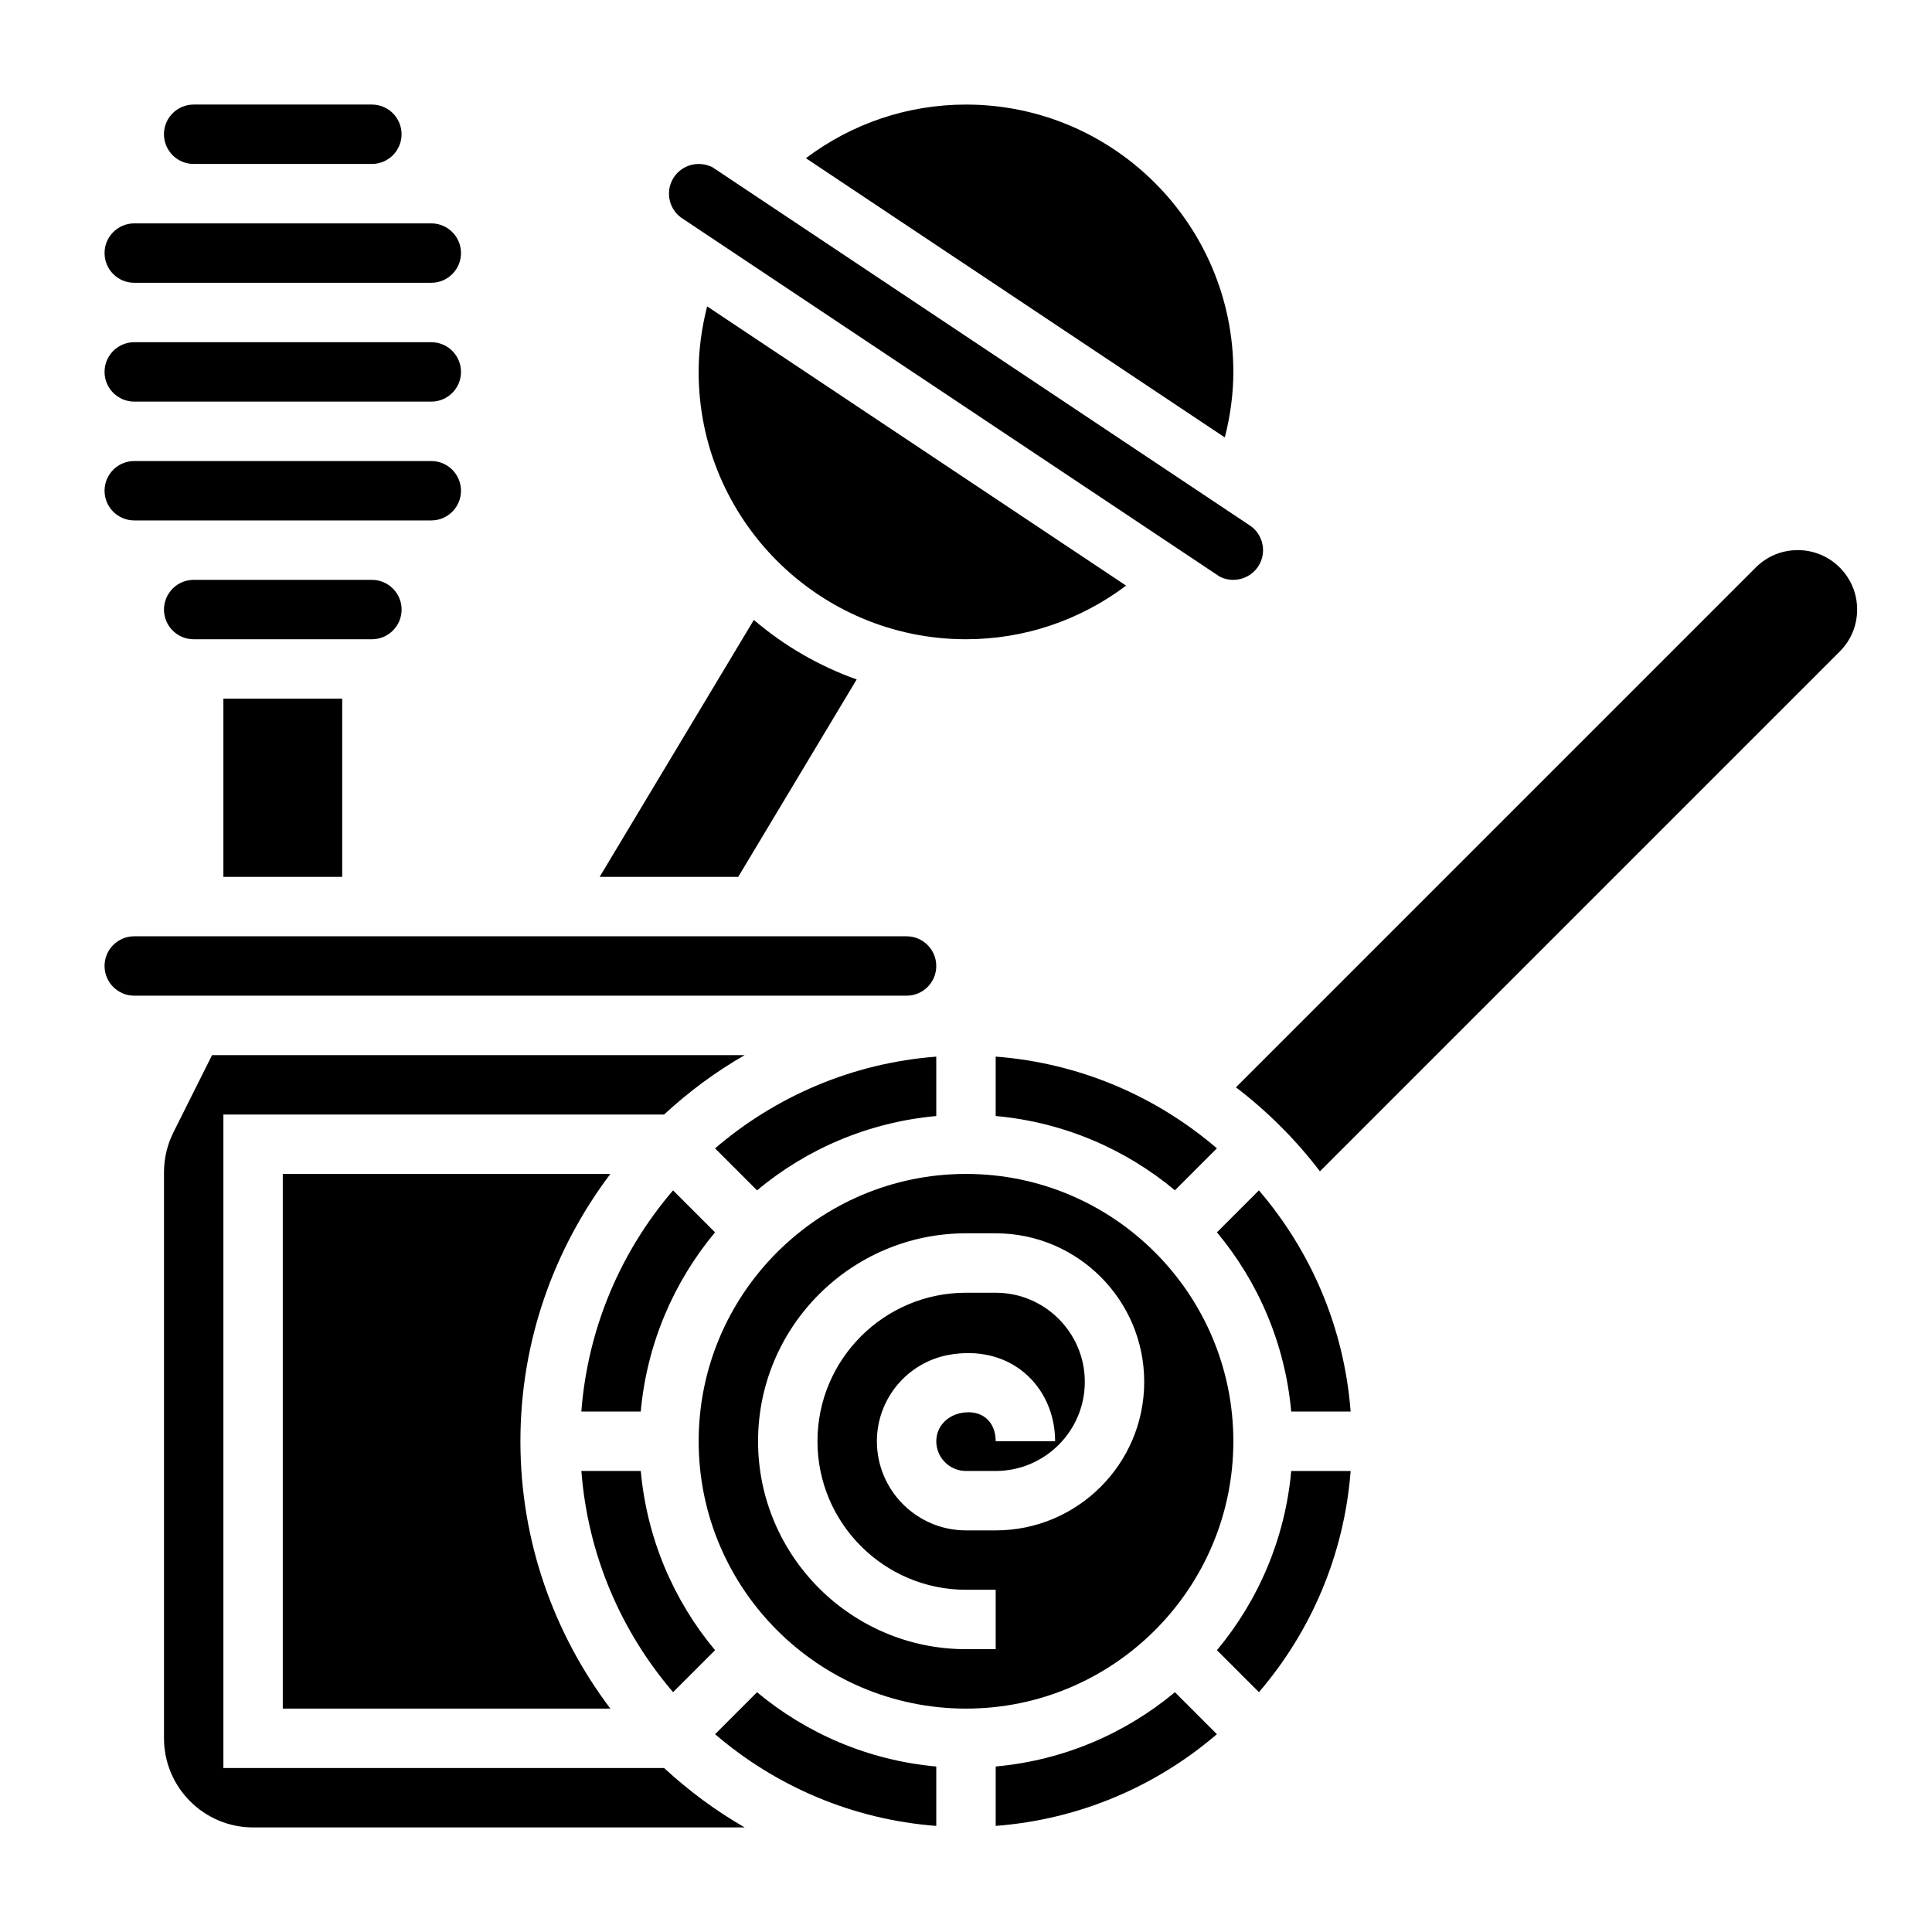
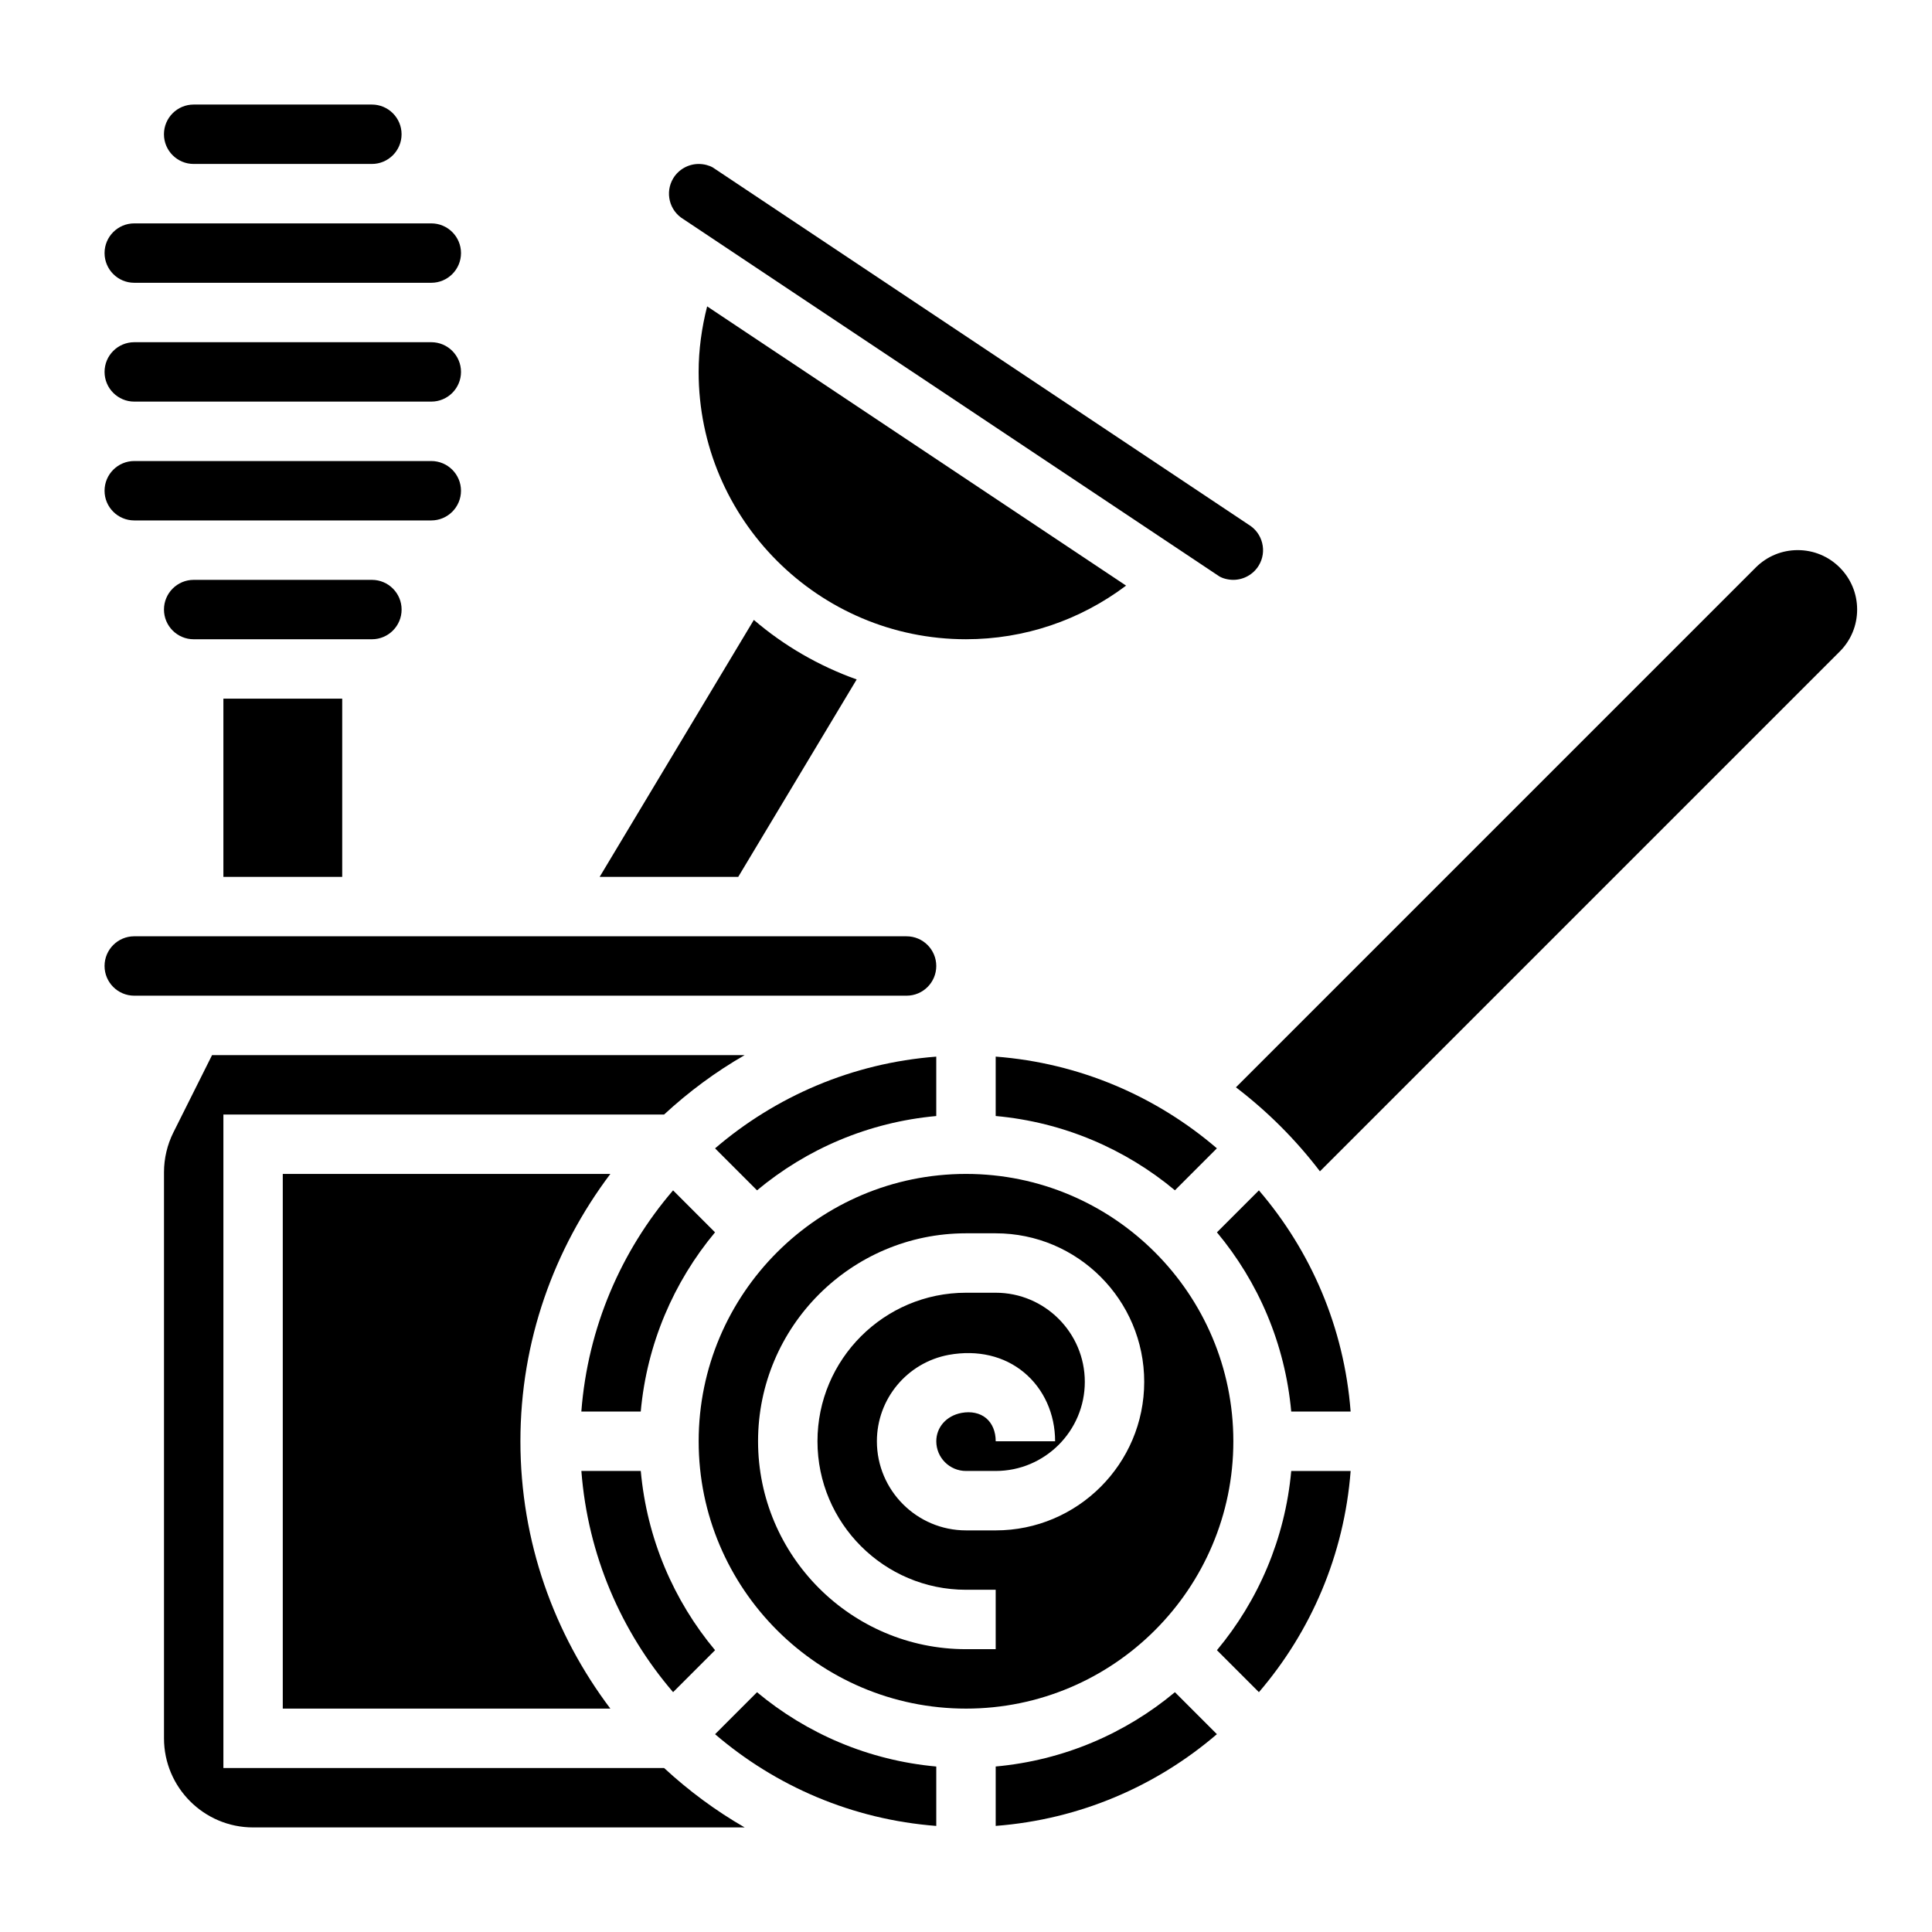
<svg xmlns="http://www.w3.org/2000/svg" fill="#000000" width="800px" height="800px" version="1.1" viewBox="144 144 512 512">
  <g>
    <path d="m631.55 294.4c-2.977-2.977-6.93-4.613-11.133-4.613-4.203 0-8.156 1.637-11.133 4.613l-137.75 137.75c8.383 6.398 15.863 13.879 22.262 22.262l137.75-137.75c2.977-2.973 4.613-6.926 4.613-11.129s-1.637-8.156-4.613-11.133z" />
    <path d="m203.2 329.15h31.488v47.23h-31.488z" />
    <path d="m371.03 324.06c-10.066-3.59-19.285-8.949-27.254-15.777l-40.863 68.102h36.723z" />
    <path d="m179.58 281.92h78.715c4.344 0 7.871-3.527 7.871-7.871s-3.527-7.871-7.871-7.871h-78.715c-4.344 0-7.871 3.527-7.871 7.871s3.527 7.871 7.871 7.871z" />
    <path d="m179.58 218.94h78.719c4.344 0 7.871-3.527 7.871-7.871s-3.527-7.871-7.871-7.871h-78.719c-4.344 0-7.871 3.523-7.871 7.871 0 4.344 3.527 7.871 7.871 7.871z" />
    <path d="m195.32 187.45h47.23c4.344 0 7.871-3.527 7.871-7.871s-3.527-7.871-7.871-7.871h-47.23c-4.344 0-7.871 3.527-7.871 7.871s3.527 7.871 7.871 7.871z" />
    <path d="m250.43 305.54c0-4.344-3.527-7.871-7.871-7.871h-47.234c-4.344 0-7.871 3.527-7.871 7.871s3.527 7.871 7.871 7.871h47.23c4.348 0 7.875-3.527 7.875-7.871z" />
    <path d="m179.58 250.43h78.719c4.344 0 7.871-3.527 7.871-7.871s-3.527-7.871-7.871-7.871h-78.719c-4.344 0-7.871 3.527-7.871 7.871s3.527 7.871 7.871 7.871z" />
    <path d="m331.4 225.19c-1.441 5.676-2.254 11.477-2.254 17.367 0 39.07 31.781 70.848 70.848 70.848 15.508 0 30.23-5.031 42.43-14.211z" />
    <path d="m325.1 202.07 142.01 94.66c0.91 0.547 2.305 0.934 3.731 0.934 2.754 0 5.344-1.465 6.754-3.816 1.086-1.801 1.402-3.914 0.891-5.953-0.512-2.055-1.793-3.769-3.582-4.848l-142.01-94.672c-0.914-0.527-2.309-0.922-3.734-0.922-2.754 0-5.344 1.465-6.754 3.816-2.234 3.727-1.023 8.574 2.695 10.801z" />
-     <path d="m470.85 242.56c0-39.07-31.781-70.848-70.848-70.848-15.508 0-30.23 5.031-42.43 14.211l111.02 74.004c1.445-5.68 2.258-11.48 2.258-17.367z" />
    <path d="m407.87 612.14v15.742c22.301-1.707 42.594-10.555 58.621-24.309l-11.125-11.125c-13.129 10.953-29.523 18.062-47.496 19.691z" />
    <path d="m466.5 581.32 11.125 11.125c13.754-16.027 22.602-36.328 24.309-58.621h-15.742c-1.633 17.965-8.738 34.363-19.691 47.496z" />
    <path d="m466.49 448.32c-16.027-13.754-36.328-22.602-58.621-24.309v15.742c17.973 1.629 34.371 8.746 47.5 19.688z" />
    <path d="m466.5 470.58c10.949 13.121 18.059 29.527 19.688 47.5h15.742c-1.707-22.301-10.555-42.594-24.309-58.621z" />
    <path d="m470.85 525.95c0-39.07-31.781-70.848-70.848-70.848-39.07 0-70.848 31.781-70.848 70.848 0 39.07 31.781 70.848 70.848 70.848 39.066 0.004 70.848-31.777 70.848-70.848zm-62.977 23.617h-7.871c-13.02 0-23.617-10.598-23.617-23.617 0-11.227 8.016-20.852 19.043-22.898 7.66-1.387 14.73 0.316 19.957 4.668 5.234 4.34 8.23 10.988 8.23 18.23h-15.742c0-2.582-0.906-4.754-2.551-6.133-1.652-1.363-3.969-1.844-6.488-1.387-4.109 0.766-6.707 3.883-6.707 7.519 0 4.344 3.527 7.871 7.871 7.871h7.871c13.02 0 23.617-10.598 23.617-23.617s-10.598-23.617-23.617-23.617h-7.871c-21.703 0-39.359 17.656-39.359 39.359 0 21.703 17.656 39.359 39.359 39.359h7.871v15.742h-7.871c-30.379 0-55.105-24.727-55.105-55.105s24.727-55.105 55.105-55.105h7.871c21.703 0 39.359 17.656 39.359 39.359 0.004 21.715-17.652 39.371-39.355 39.371z" />
    <path d="m322.37 459.46c-13.754 16.027-22.602 36.328-24.309 58.621h15.742c1.629-17.973 8.746-34.371 19.688-47.5z" />
    <path d="m333.5 581.32c-10.949-13.121-18.059-29.527-19.688-47.5h-15.742c1.707 22.301 10.555 42.594 24.309 58.621z" />
    <path d="m305.75 455.1h-86.812v141.7h86.812c-14.895-19.758-23.836-44.246-23.836-70.848 0-26.598 8.941-51.086 23.836-70.848z" />
    <path d="m203.2 612.54v-173.18h116.79c6.496-6.008 13.633-11.305 21.348-15.742l-141.14-0.004-10.25 20.492c-1.629 3.258-2.488 6.91-2.488 10.555v150.01c0 13.02 10.598 23.617 23.617 23.617h130.27c-7.715-4.441-14.855-9.738-21.348-15.742z" />
    <path d="m392.12 400c0-4.344-3.527-7.871-7.871-7.871l-204.67-0.004c-4.344 0-7.871 3.527-7.871 7.871s3.527 7.871 7.871 7.871h204.67c4.348 0.004 7.871-3.523 7.871-7.867z" />
    <path d="m333.5 603.58c16.027 13.754 36.328 22.602 58.621 24.309v-15.742c-17.973-1.629-34.371-8.746-47.5-19.688z" />
    <path d="m344.62 459.45c13.121-10.949 29.527-18.059 47.5-19.688v-15.742c-22.301 1.707-42.594 10.555-58.621 24.309z" />
  </g>
</svg>